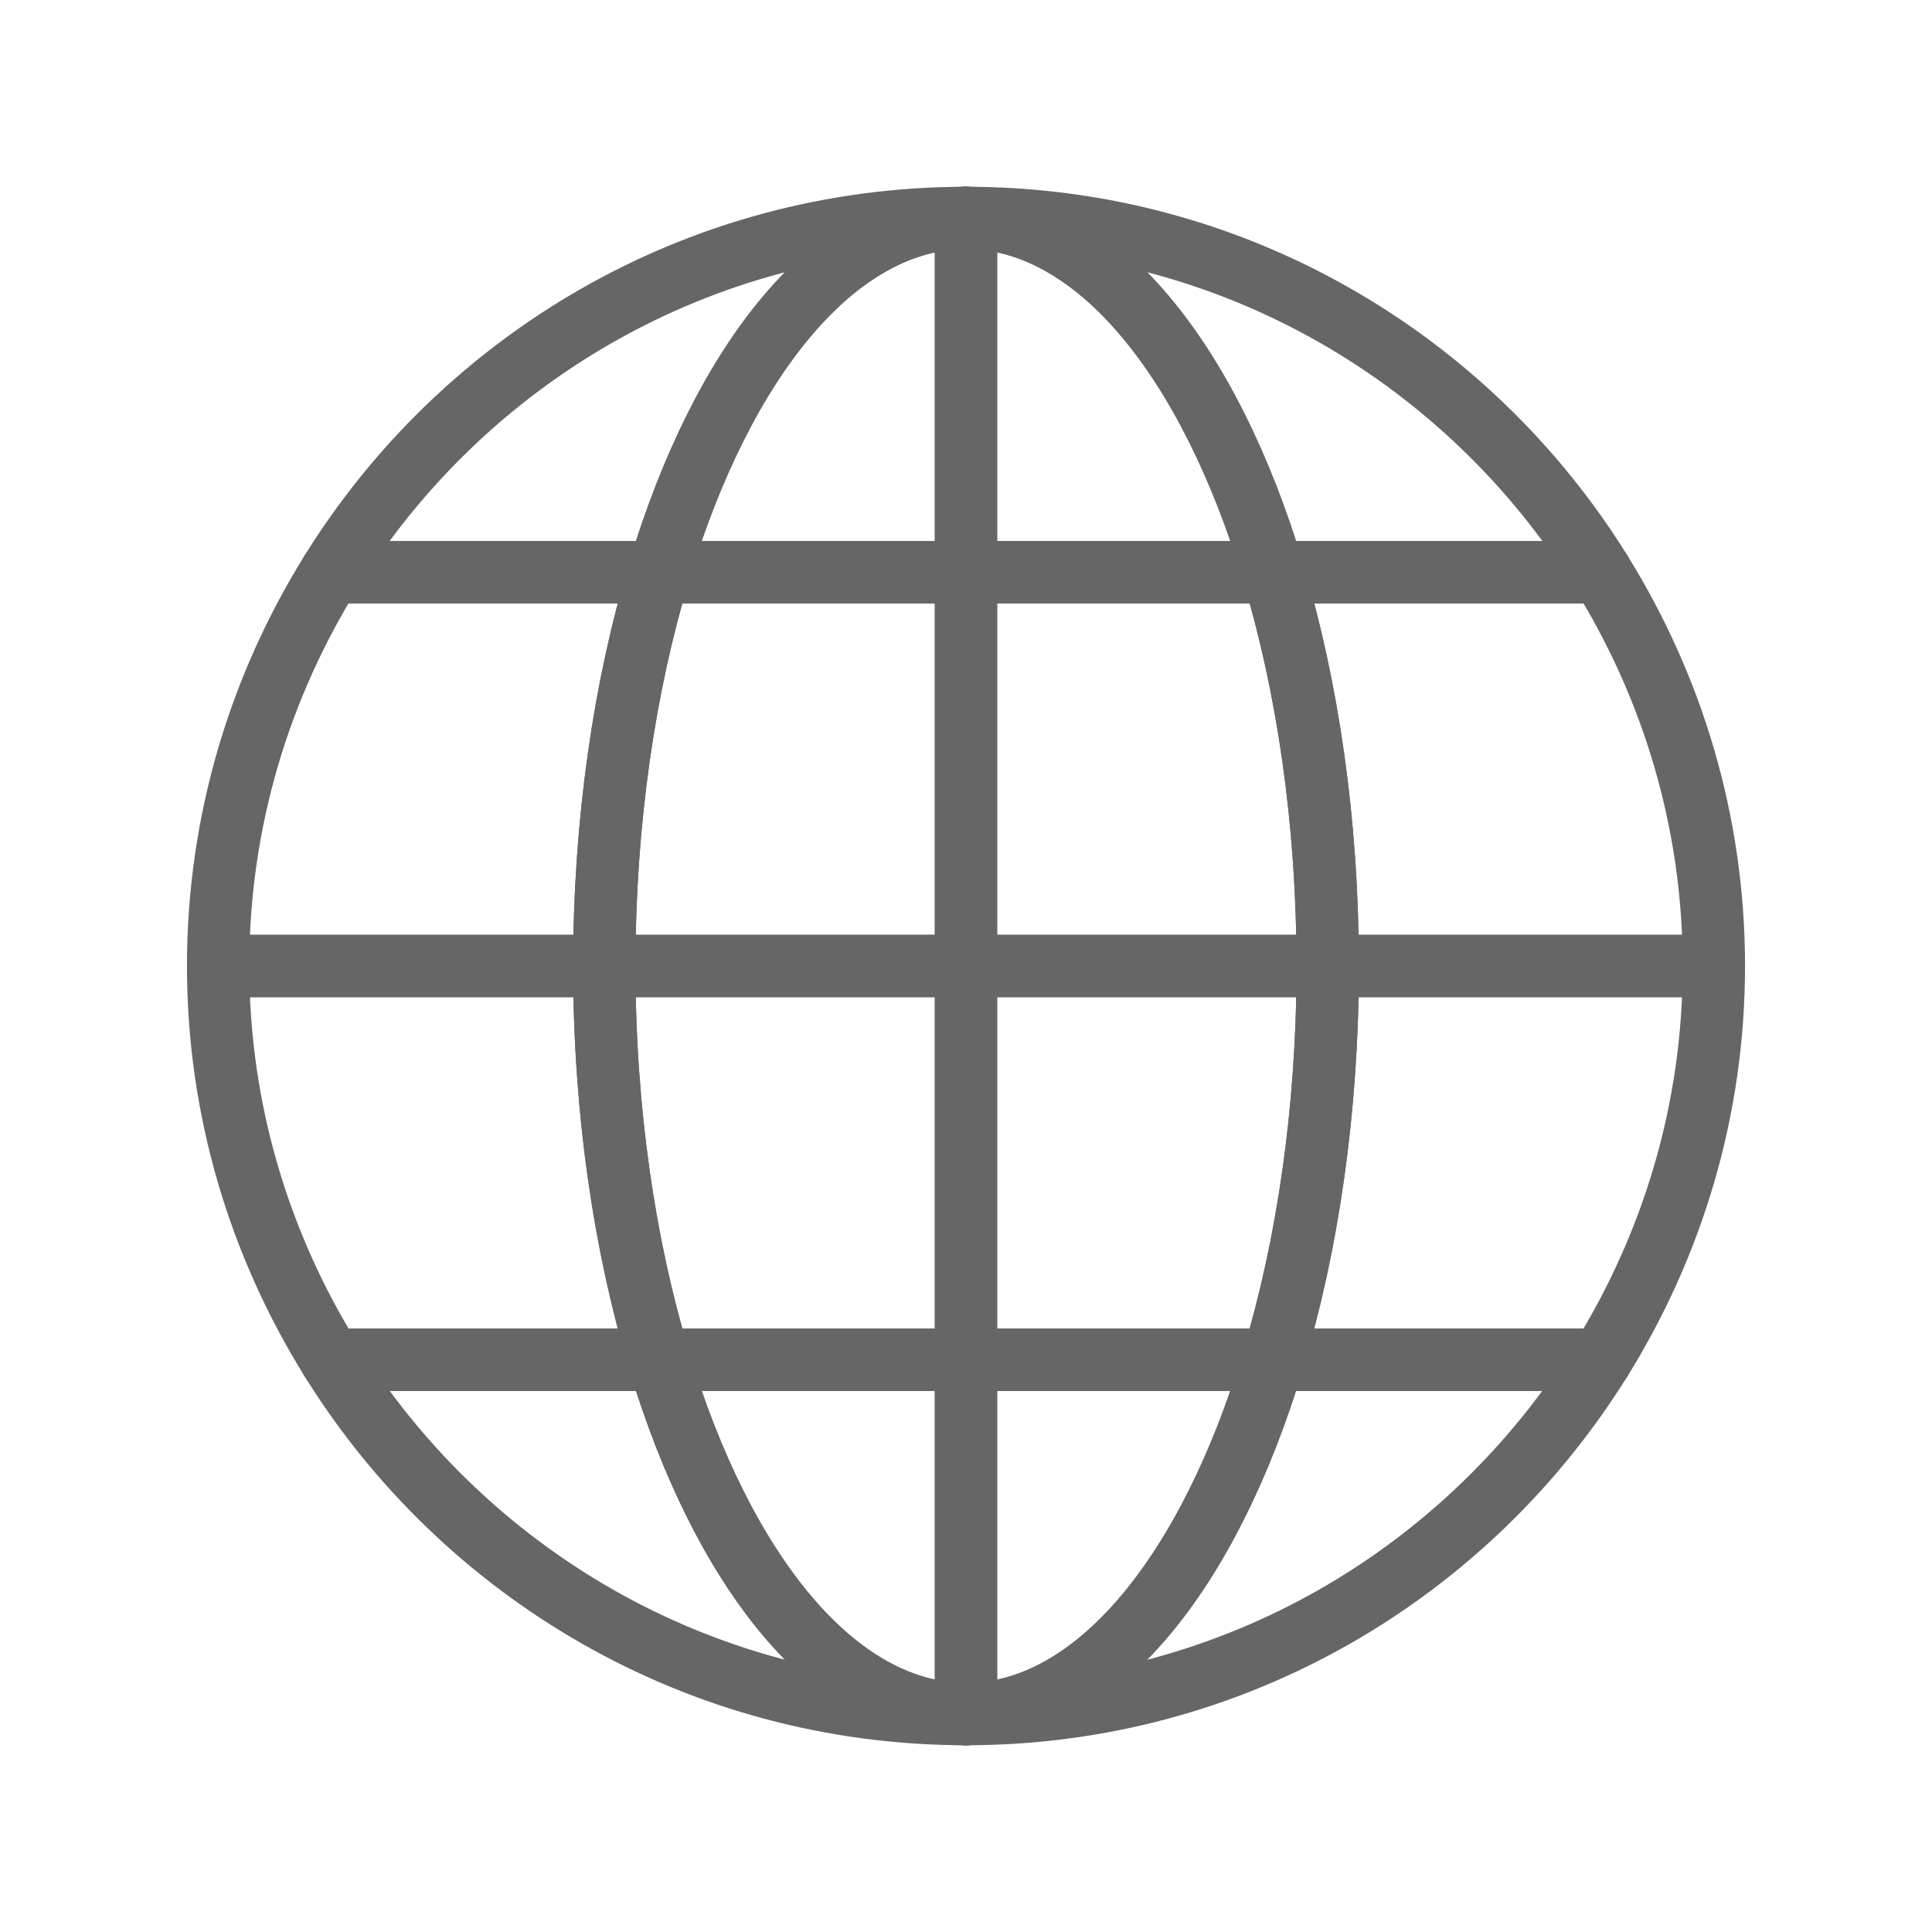
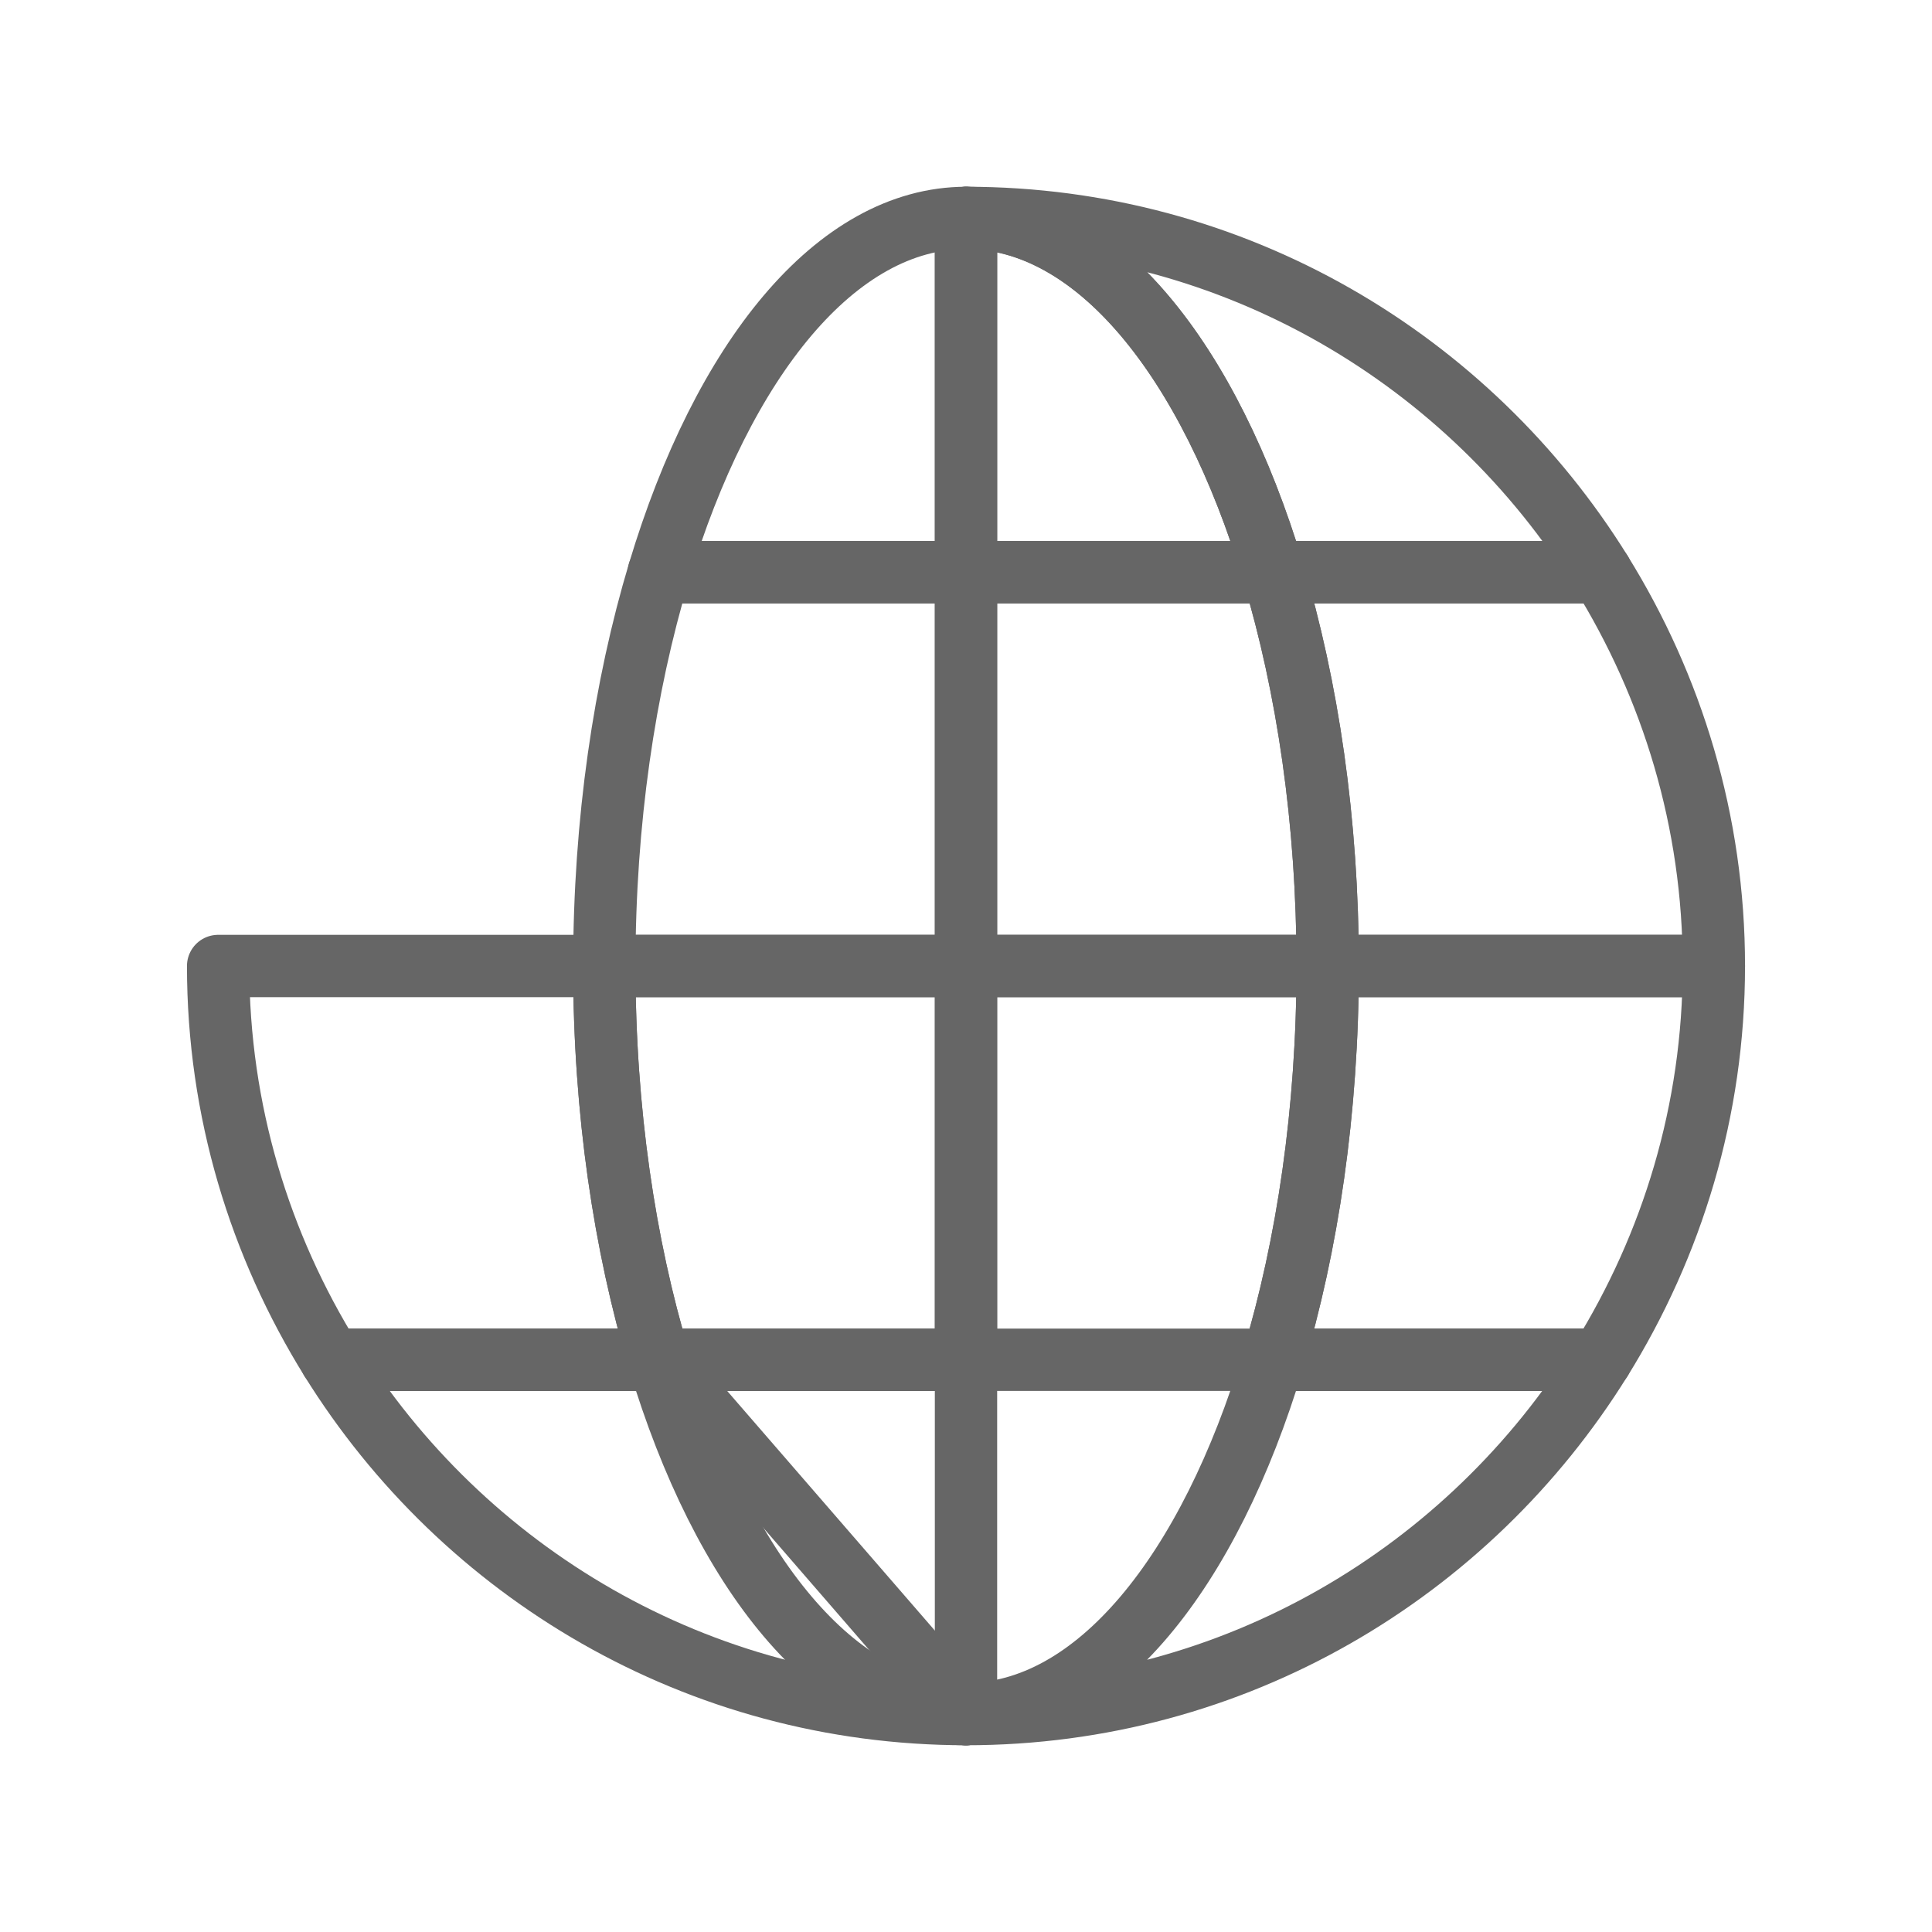
<svg xmlns="http://www.w3.org/2000/svg" height="100px" width="100px" fill="#666666" version="1.1" x="0px" y="0px" viewBox="0 0 62 62" enable-background="new 0 0 62 62" xml:space="preserve">
  <g>
-     <path fill="none" stroke="#666666" stroke-width="2" stroke-linecap="round" stroke-linejoin="round" stroke-miterlimit="10" d="   M21.144,18.363H10.619C8.339,22.036,7,26.356,7,31h12.393   C19.393,26.356,20.041,22.036,21.144,18.363z" />
    <path fill="none" stroke="#666666" stroke-width="2" stroke-linecap="round" stroke-linejoin="round" stroke-miterlimit="10" d="   M19.393,31H7c0,4.642,1.34,8.962,3.623,12.637h10.522   C20.041,39.962,19.393,35.642,19.393,31z" />
-     <polygon fill="none" stroke="#666666" stroke-width="2" stroke-linecap="round" stroke-linejoin="round" stroke-miterlimit="10" points="   31,6.993 31,6.993 31,6.993  " />
    <path fill="none" stroke="#666666" stroke-width="2" stroke-linecap="round" stroke-linejoin="round" stroke-miterlimit="10" d="   M42.607,31H55c0-4.644-1.339-8.964-3.619-12.637H40.857   C41.959,22.036,42.607,26.356,42.607,31z" />
    <path fill="none" stroke="#666666" stroke-width="2" stroke-linecap="round" stroke-linejoin="round" stroke-miterlimit="10" d="   M40.857,18.363h10.525C47.149,11.545,39.619,6.993,31.007,6.993   c-0.001,0-0.002,0-0.002,0C35.169,6.994,38.81,11.546,40.857,18.363z" />
-     <path fill="none" stroke="#666666" stroke-width="2" stroke-linecap="round" stroke-linejoin="round" stroke-miterlimit="10" d="   M31,6.993L31,6.993c-8.618,0.003-16.148,4.554-20.381,11.37h10.524   C23.191,11.547,26.832,6.996,31,6.993z" />
    <path fill="none" stroke="#666666" stroke-width="2" stroke-linecap="round" stroke-linejoin="round" stroke-miterlimit="10" d="   M31.005,55.007c0.001,0,0.002,0,0.002,0   c8.609,0,16.137-4.555,20.37-11.371H40.855   C38.808,50.451,35.168,55.006,31.005,55.007z" />
    <path fill="none" stroke="#666666" stroke-width="2" stroke-linecap="round" stroke-linejoin="round" stroke-miterlimit="10" d="   M42.607,31c0,4.642-0.648,8.962-1.752,12.637h10.523C53.66,39.962,55,35.642,55,31   H42.607z" />
    <polygon fill="none" stroke="#666666" stroke-width="2" stroke-linecap="round" stroke-linejoin="round" stroke-miterlimit="10" points="   31,55.007 31,55.007 31,55.007  " />
-     <path fill="none" stroke="#666666" stroke-width="2" stroke-linecap="round" stroke-linejoin="round" stroke-miterlimit="10" d="   M21.146,43.637H10.623C14.856,50.45,22.385,55.004,31,55.007l0,0   C26.834,55.004,23.193,50.45,21.146,43.637z" />
+     <path fill="none" stroke="#666666" stroke-width="2" stroke-linecap="round" stroke-linejoin="round" stroke-miterlimit="10" d="   M21.146,43.637H10.623C14.856,50.45,22.385,55.004,31,55.007l0,0   z" />
    <polygon fill="none" stroke="#666666" stroke-width="2" stroke-linecap="round" stroke-linejoin="round" stroke-miterlimit="10" points="   31.003,6.993 31,6.993 31.005,6.993  " />
    <polygon fill="none" stroke="#666666" stroke-width="2" stroke-linecap="round" stroke-linejoin="round" stroke-miterlimit="10" points="   31.003,55.007 31.004,55.007 31,55.007  " />
    <path fill="none" stroke="#666666" stroke-width="2" stroke-linecap="round" stroke-linejoin="round" stroke-miterlimit="10" d="   M31,6.993c-4.168,0.003-7.809,4.554-9.856,11.37H31V6.993z" />
    <path fill="none" stroke="#666666" stroke-width="2" stroke-linecap="round" stroke-linejoin="round" stroke-miterlimit="10" d="   M31,55.007V43.637h-9.854C23.193,50.45,26.834,55.004,31,55.007z" />
    <path fill="none" stroke="#666666" stroke-width="2" stroke-linecap="round" stroke-linejoin="round" stroke-miterlimit="10" d="   M31,18.363h-9.856C20.041,22.036,19.393,26.356,19.393,31H31V18.363z" />
    <path fill="none" stroke="#666666" stroke-width="2" stroke-linecap="round" stroke-linejoin="round" stroke-miterlimit="10" d="   M31,18.363h9.857c-2.047-6.818-5.688-11.37-9.852-11.37   c-0.001,0-0.003,0-0.005,0H31V18.363z" />
    <path fill="none" stroke="#666666" stroke-width="2" stroke-linecap="round" stroke-linejoin="round" stroke-miterlimit="10" d="   M31,18.363V31h11.607c0-4.644-0.647-8.964-1.75-12.637H31z" />
-     <path fill="none" stroke="#666666" stroke-width="2" stroke-linecap="round" stroke-linejoin="round" stroke-miterlimit="10" d="   M40.855,43.637H31v11.37h0c0.001,0,0.003,0,0.005,0   C35.168,55.006,38.808,50.451,40.855,43.637z" />
    <path fill="none" stroke="#666666" stroke-width="2" stroke-linecap="round" stroke-linejoin="round" stroke-miterlimit="10" d="   M31,43.637h9.855C41.959,39.962,42.607,35.642,42.607,31H31V43.637z" />
    <path fill="none" stroke="#666666" stroke-width="2" stroke-linecap="round" stroke-linejoin="round" stroke-miterlimit="10" d="   M19.393,31c0,4.642,0.648,8.962,1.752,12.637H31V31H19.393z" />
  </g>
</svg>